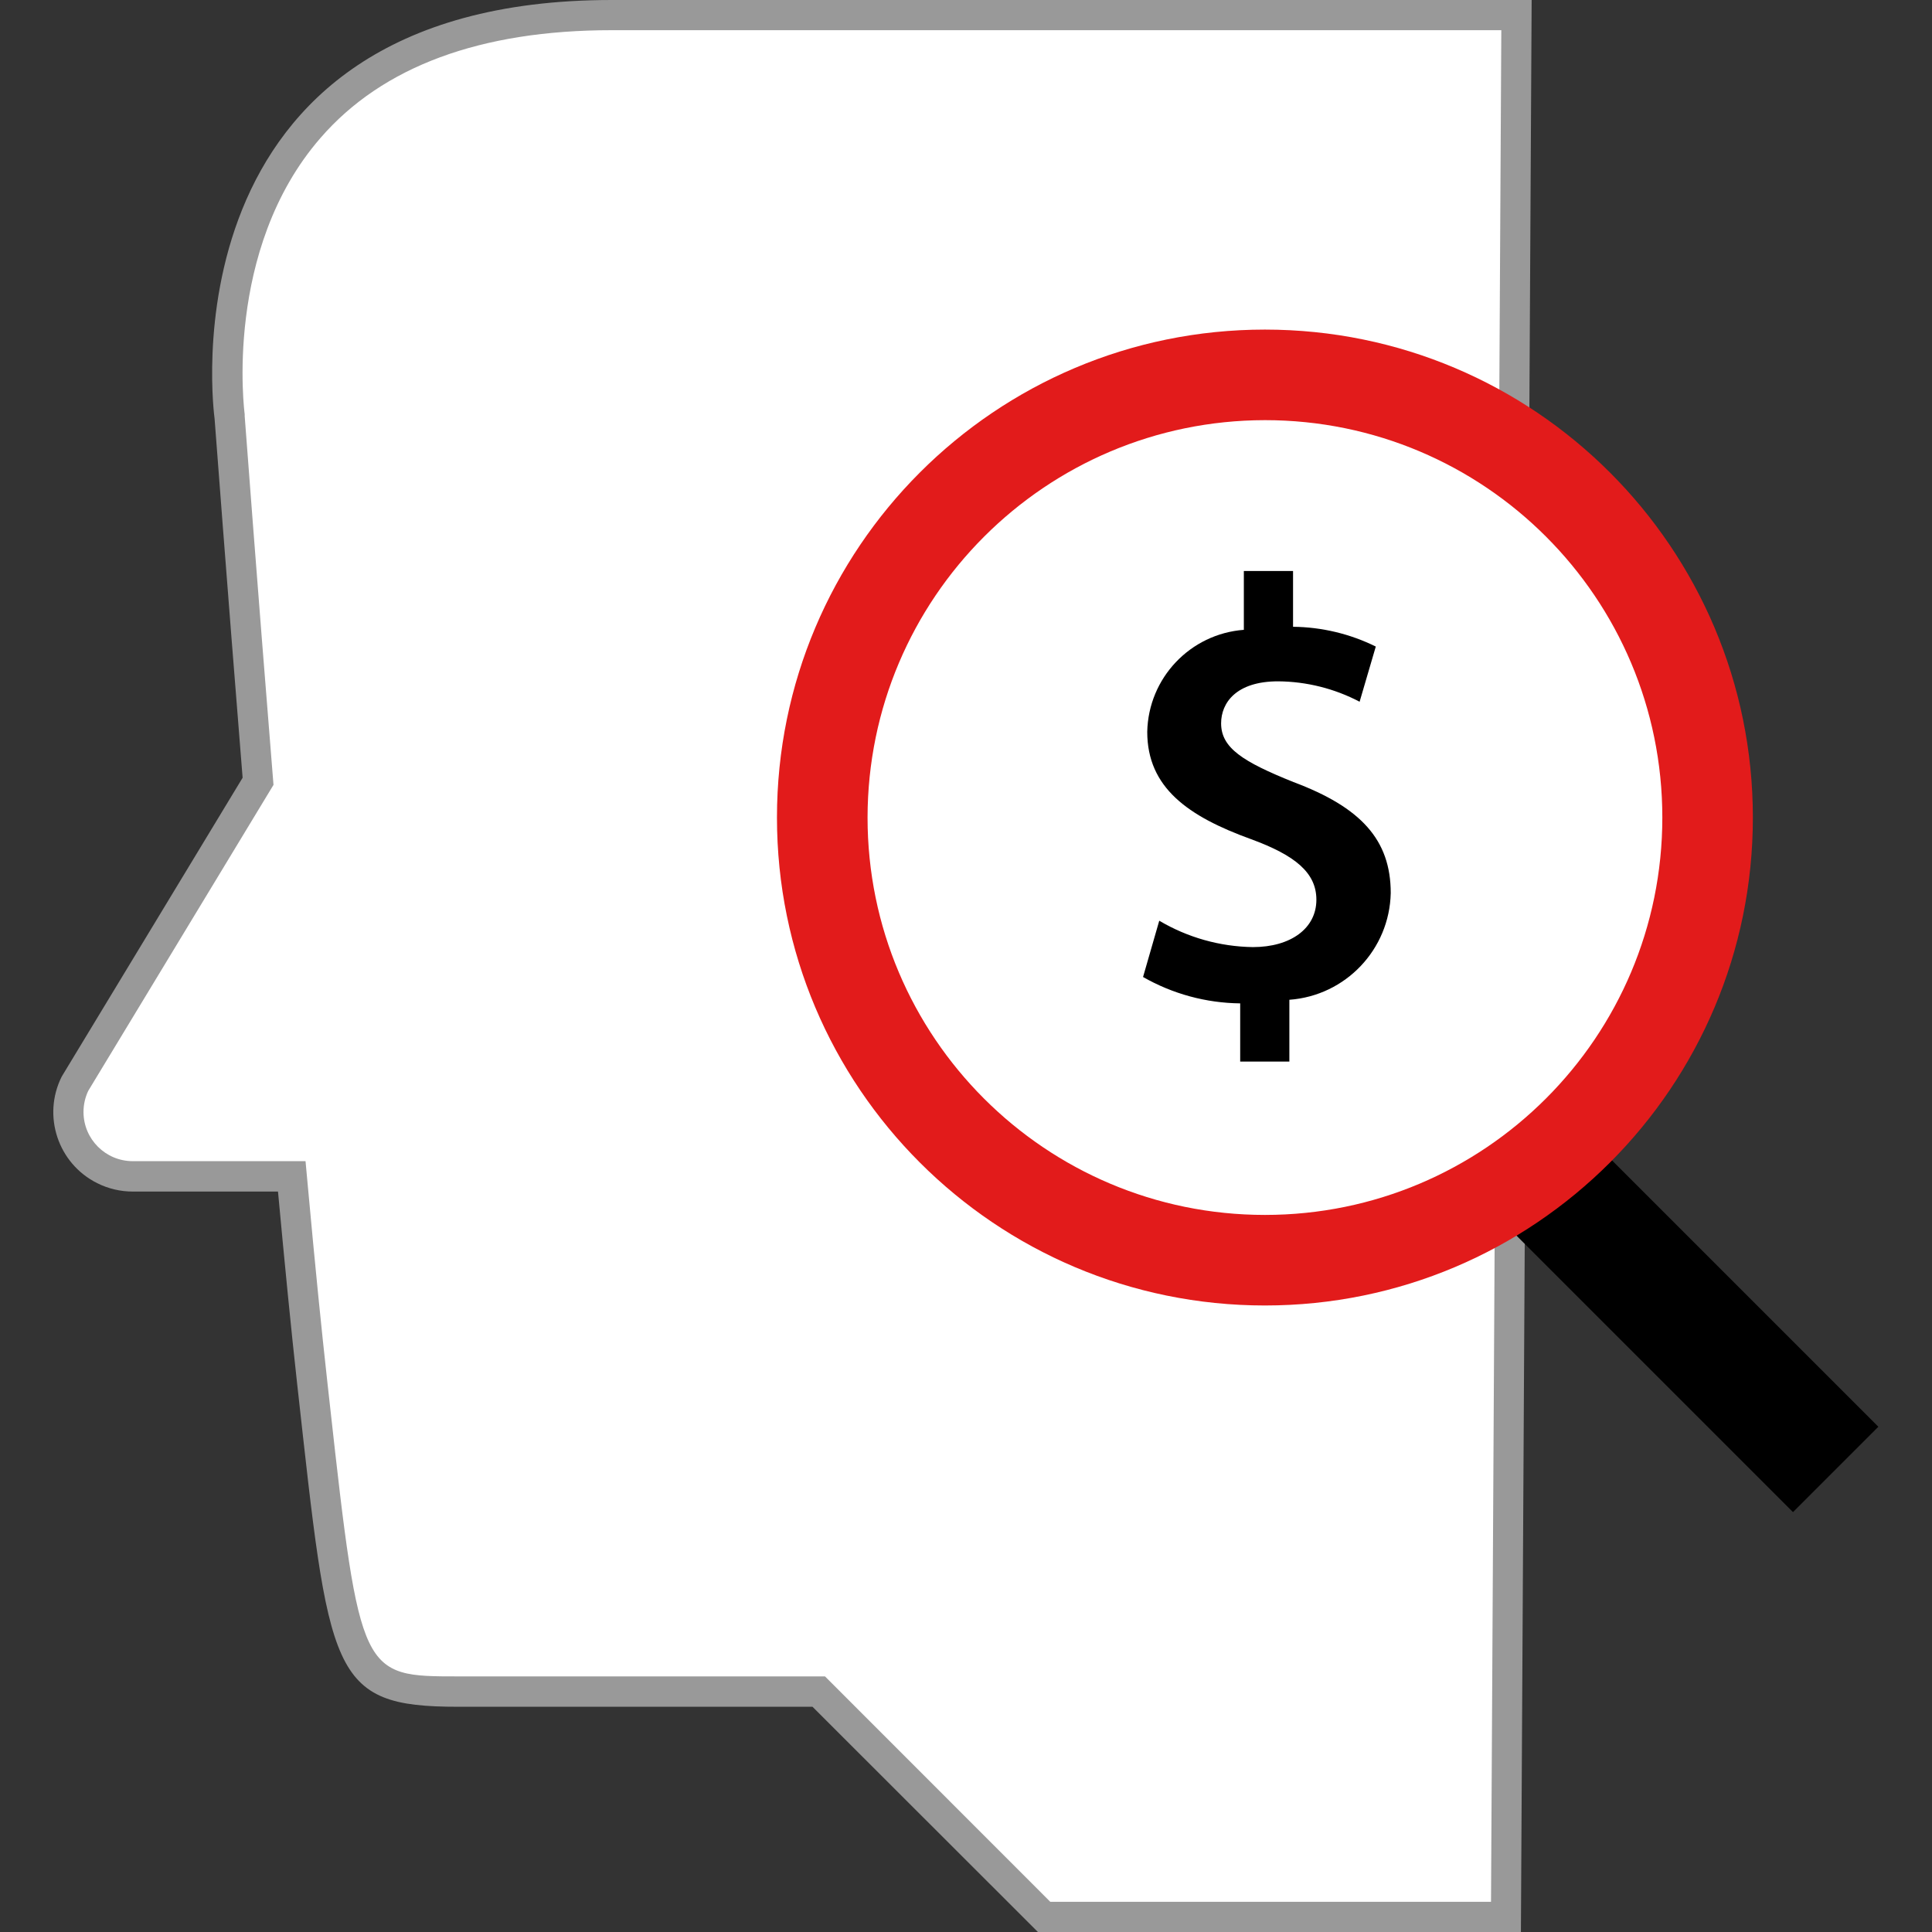
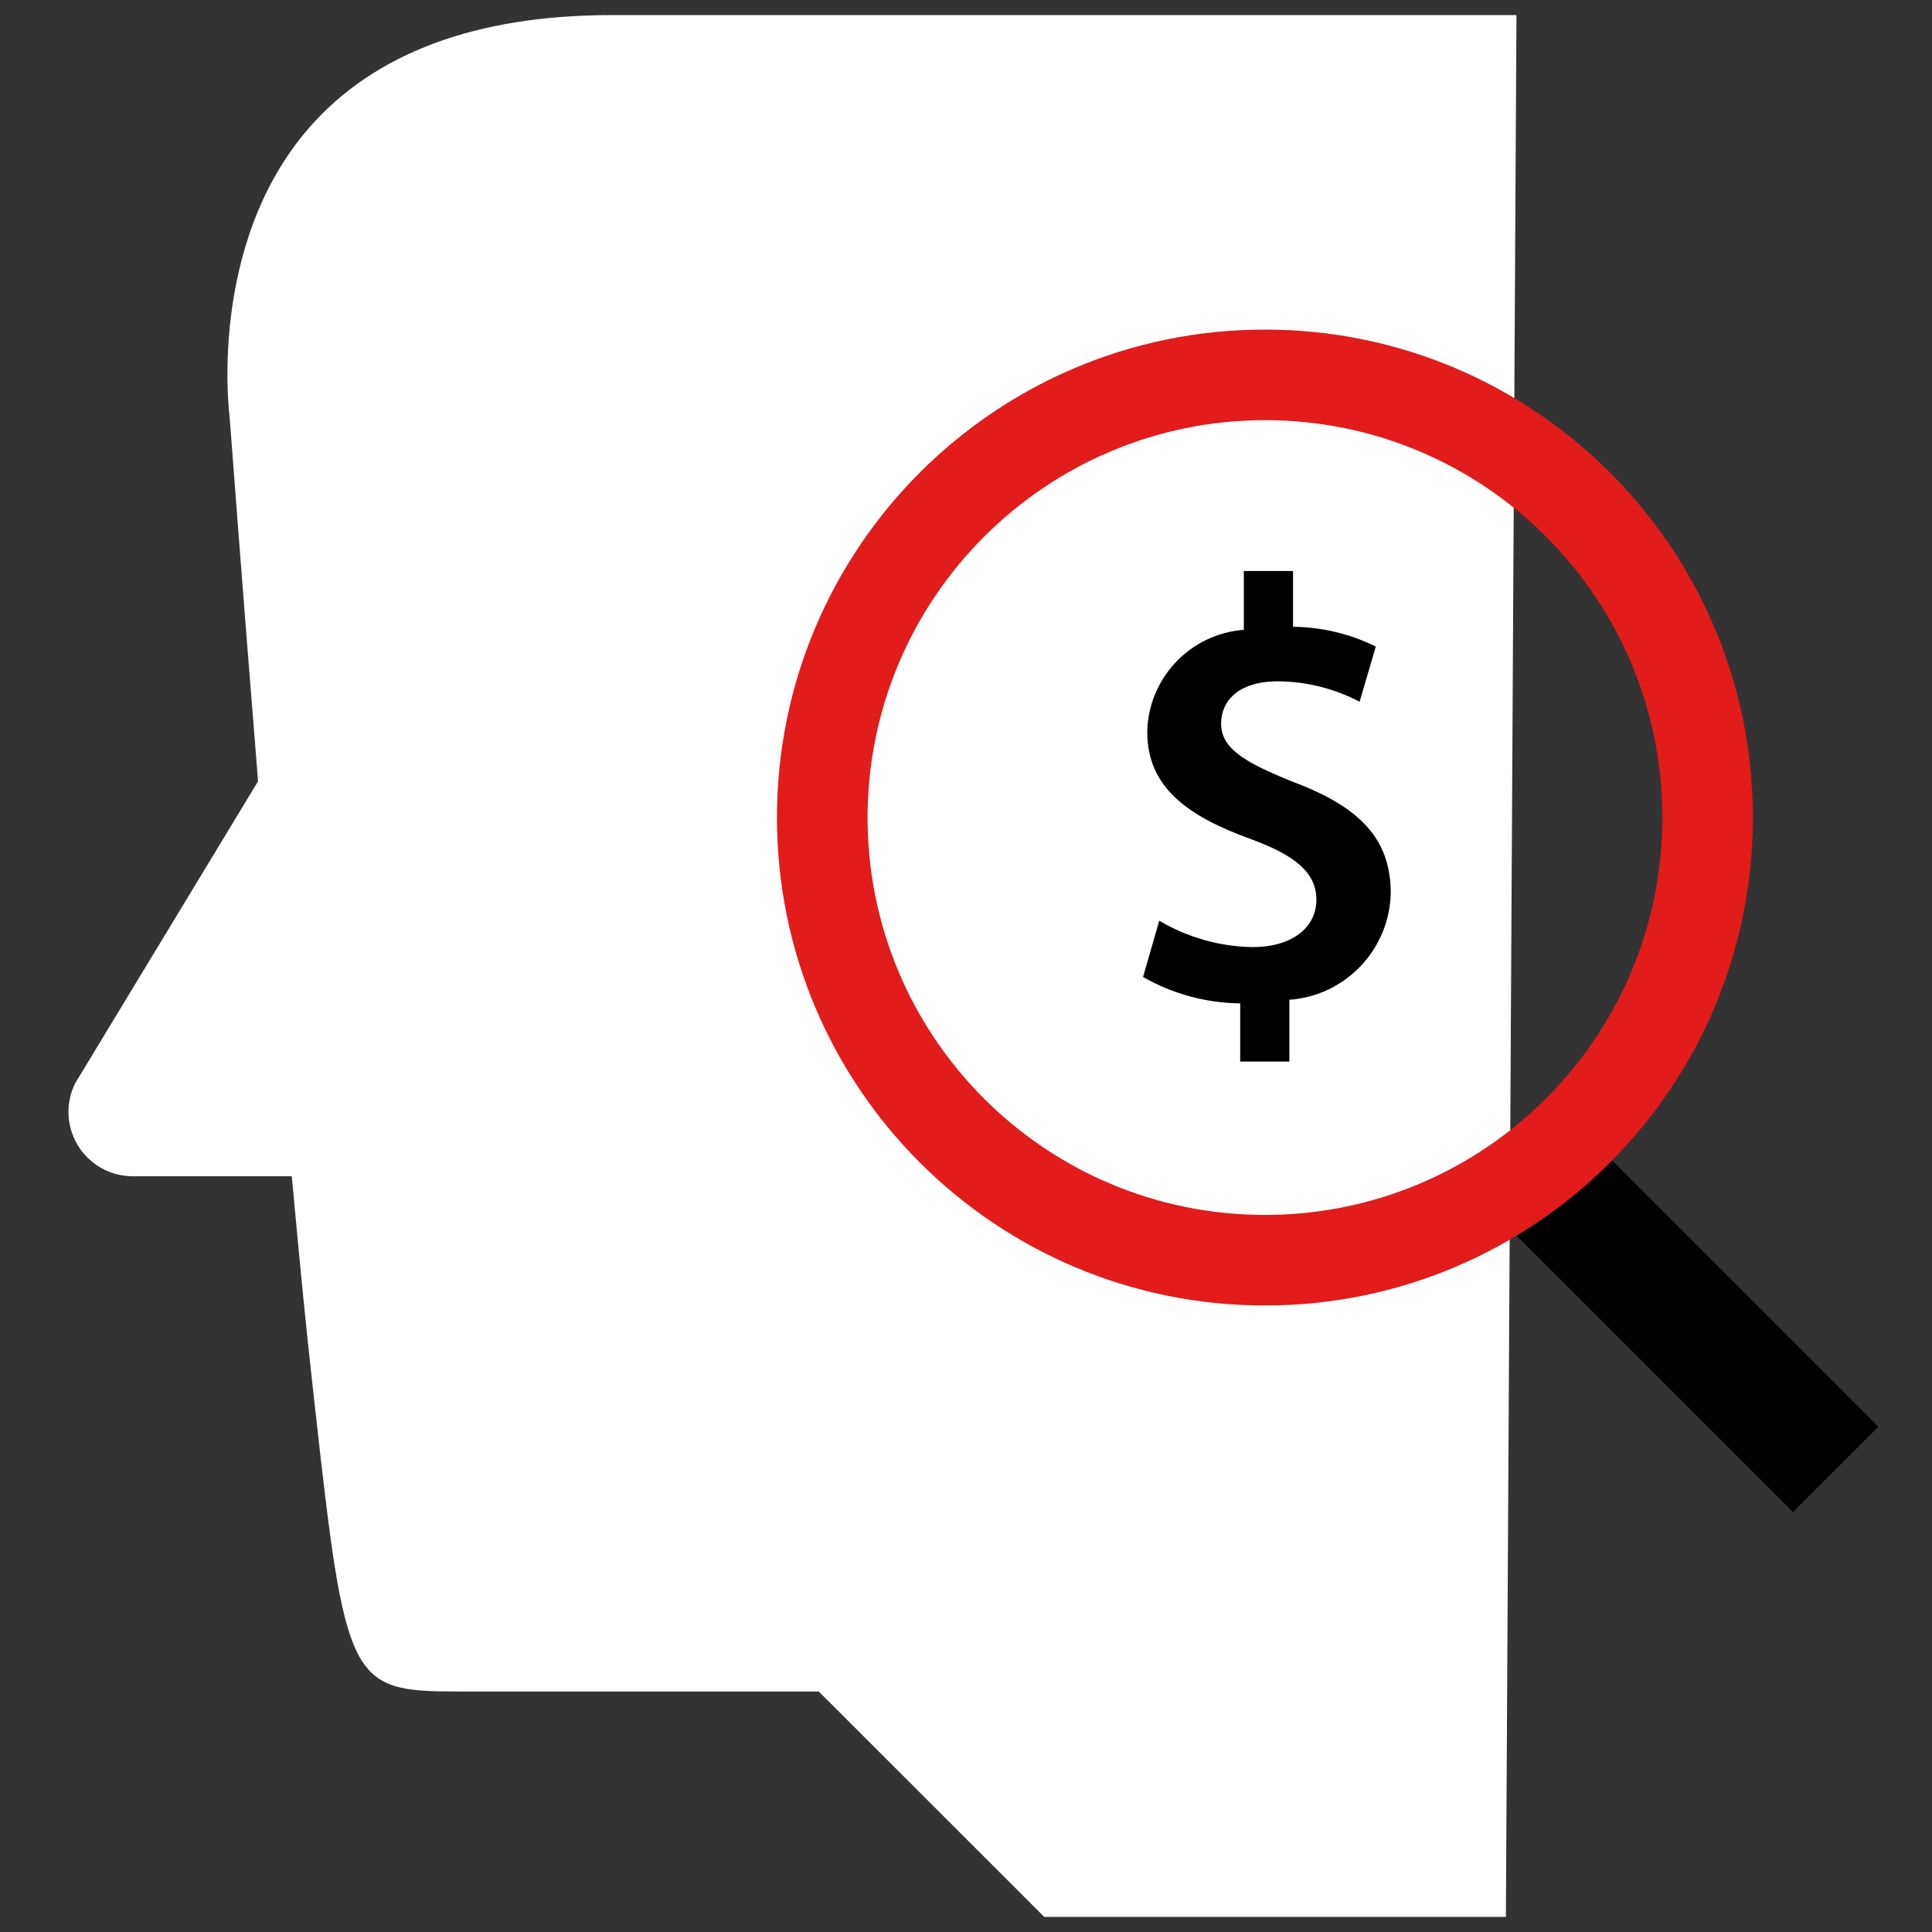
<svg xmlns="http://www.w3.org/2000/svg" version="1.1" id="Layer_1" viewBox="0 0 512.001 512.001" xml:space="preserve">
  <rect x="0" y="0" width="512.001" height="512.001" fill="#333333" stroke="none" />
  <path style="fill:#FFFFFF;" d="M276.735,508l-59.76-59.736h-95.528c-28.8,0-29.864-2.129-38.016-75.72l-0.672-6.064  c-1.6-14.152-3.312-31.792-5.096-51.128l-0.336-3.632H35.184c-9.42-0.007-17.05-7.649-17.043-17.069  c0.002-2.639,0.616-5.241,1.795-7.603l48.456-80l-0.104-1.288c-4.248-52.536-7.425-95.144-7.425-95.144  c-0.088-0.704-5.944-45.76,21.056-76.752C99.192,14.048,126.167,4,162.112,4h239.768L399.079,508H276.735z" />
-   <path style="fill:#999999;" d="M397.864,8l-2.728,496H278.336l-57.36-57.392l-2.344-2.344h-97.184c-25.6,0-26.056,0-34.048-72.16  l-0.672-6.064c-1.464-13.152-3.2-30.328-5.088-51.056l-0.672-7.264H35.184c-7.206,0.004-13.052-5.835-13.055-13.041  c-0.001-1.933,0.427-3.844,1.255-5.591l47.752-78.872L72.481,208l-0.208-2.576c-4.2-51.92-7.392-94.689-7.425-95.112v-0.256V109.8  c-0.064-0.432-5.744-43.552,20.104-73.264C101.369,17.6,127.352,8,162.113,8L397.864,8 M405.912,0h-243.8  C41.36,0,56.864,110.912,56.864,110.912s3.2,42.616,7.432,95.2l-47.944,79.2c-5.2,10.397-0.988,23.04,9.409,28.24  c2.926,1.463,6.152,2.225,9.423,2.223h38.488c1.792,19.368,3.528,37.032,5.104,51.201c8.536,76.8,8.536,85.336,42.672,85.336h93.872  l59.736,59.688h128L405.904,0H405.912z" />
  <rect x="429.981" y="291.43" transform="matrix(0.707 -0.707 0.707 0.707 -116.032 417.524)" width="31.999" height="114.789" />
-   <path style="fill:#FFFFFF;" d="M335.216,333.968c-64.79-0.004-117.308-52.531-117.304-117.32  c0.004-64.79,52.531-117.308,117.32-117.304c64.787,0.004,117.304,52.525,117.304,117.312  C452.465,281.419,399.98,333.902,335.216,333.968z" />
  <path style="fill:#E21B1B;" d="M335.216,111.344c58.162-0.004,105.315,47.142,105.32,105.304  c0.004,58.162-47.142,105.315-105.304,105.32s-105.315-47.142-105.32-105.304c0-0.003,0-0.005,0-0.008  C229.978,158.524,277.085,111.415,335.216,111.344 M335.216,87.344c-71.417,0-129.312,57.895-129.312,129.312  s57.895,129.311,129.312,129.311s129.312-57.895,129.312-129.312l0,0C464.528,145.239,406.633,87.344,335.216,87.344z" />
  <path d="M328.664,281.329v-15.424c-9.037-0.099-17.898-2.505-25.744-6.992L307.216,244c7.516,4.452,16.065,6.862,24.8,6.992  c10.008,0,16.84-4.928,16.84-12.552c0-7.152-5.6-11.76-17.328-16.056c-16.688-6.04-27.496-13.665-27.496-28.448  c0.302-14.256,11.381-25.952,25.6-27.024v-15.592h13.04v14.784c7.61,0.079,15.104,1.87,21.928,5.24l-4.288,14.624  c-6.666-3.498-14.072-5.352-21.6-5.408c-11.128,0-15.104,5.72-15.104,11.128c0,6.512,5.728,10.168,19.2,15.576  c17.8,6.672,25.752,15.256,25.752,29.4c-0.315,14.948-11.953,27.201-26.864,28.288v16.376H328.664z" />
</svg>